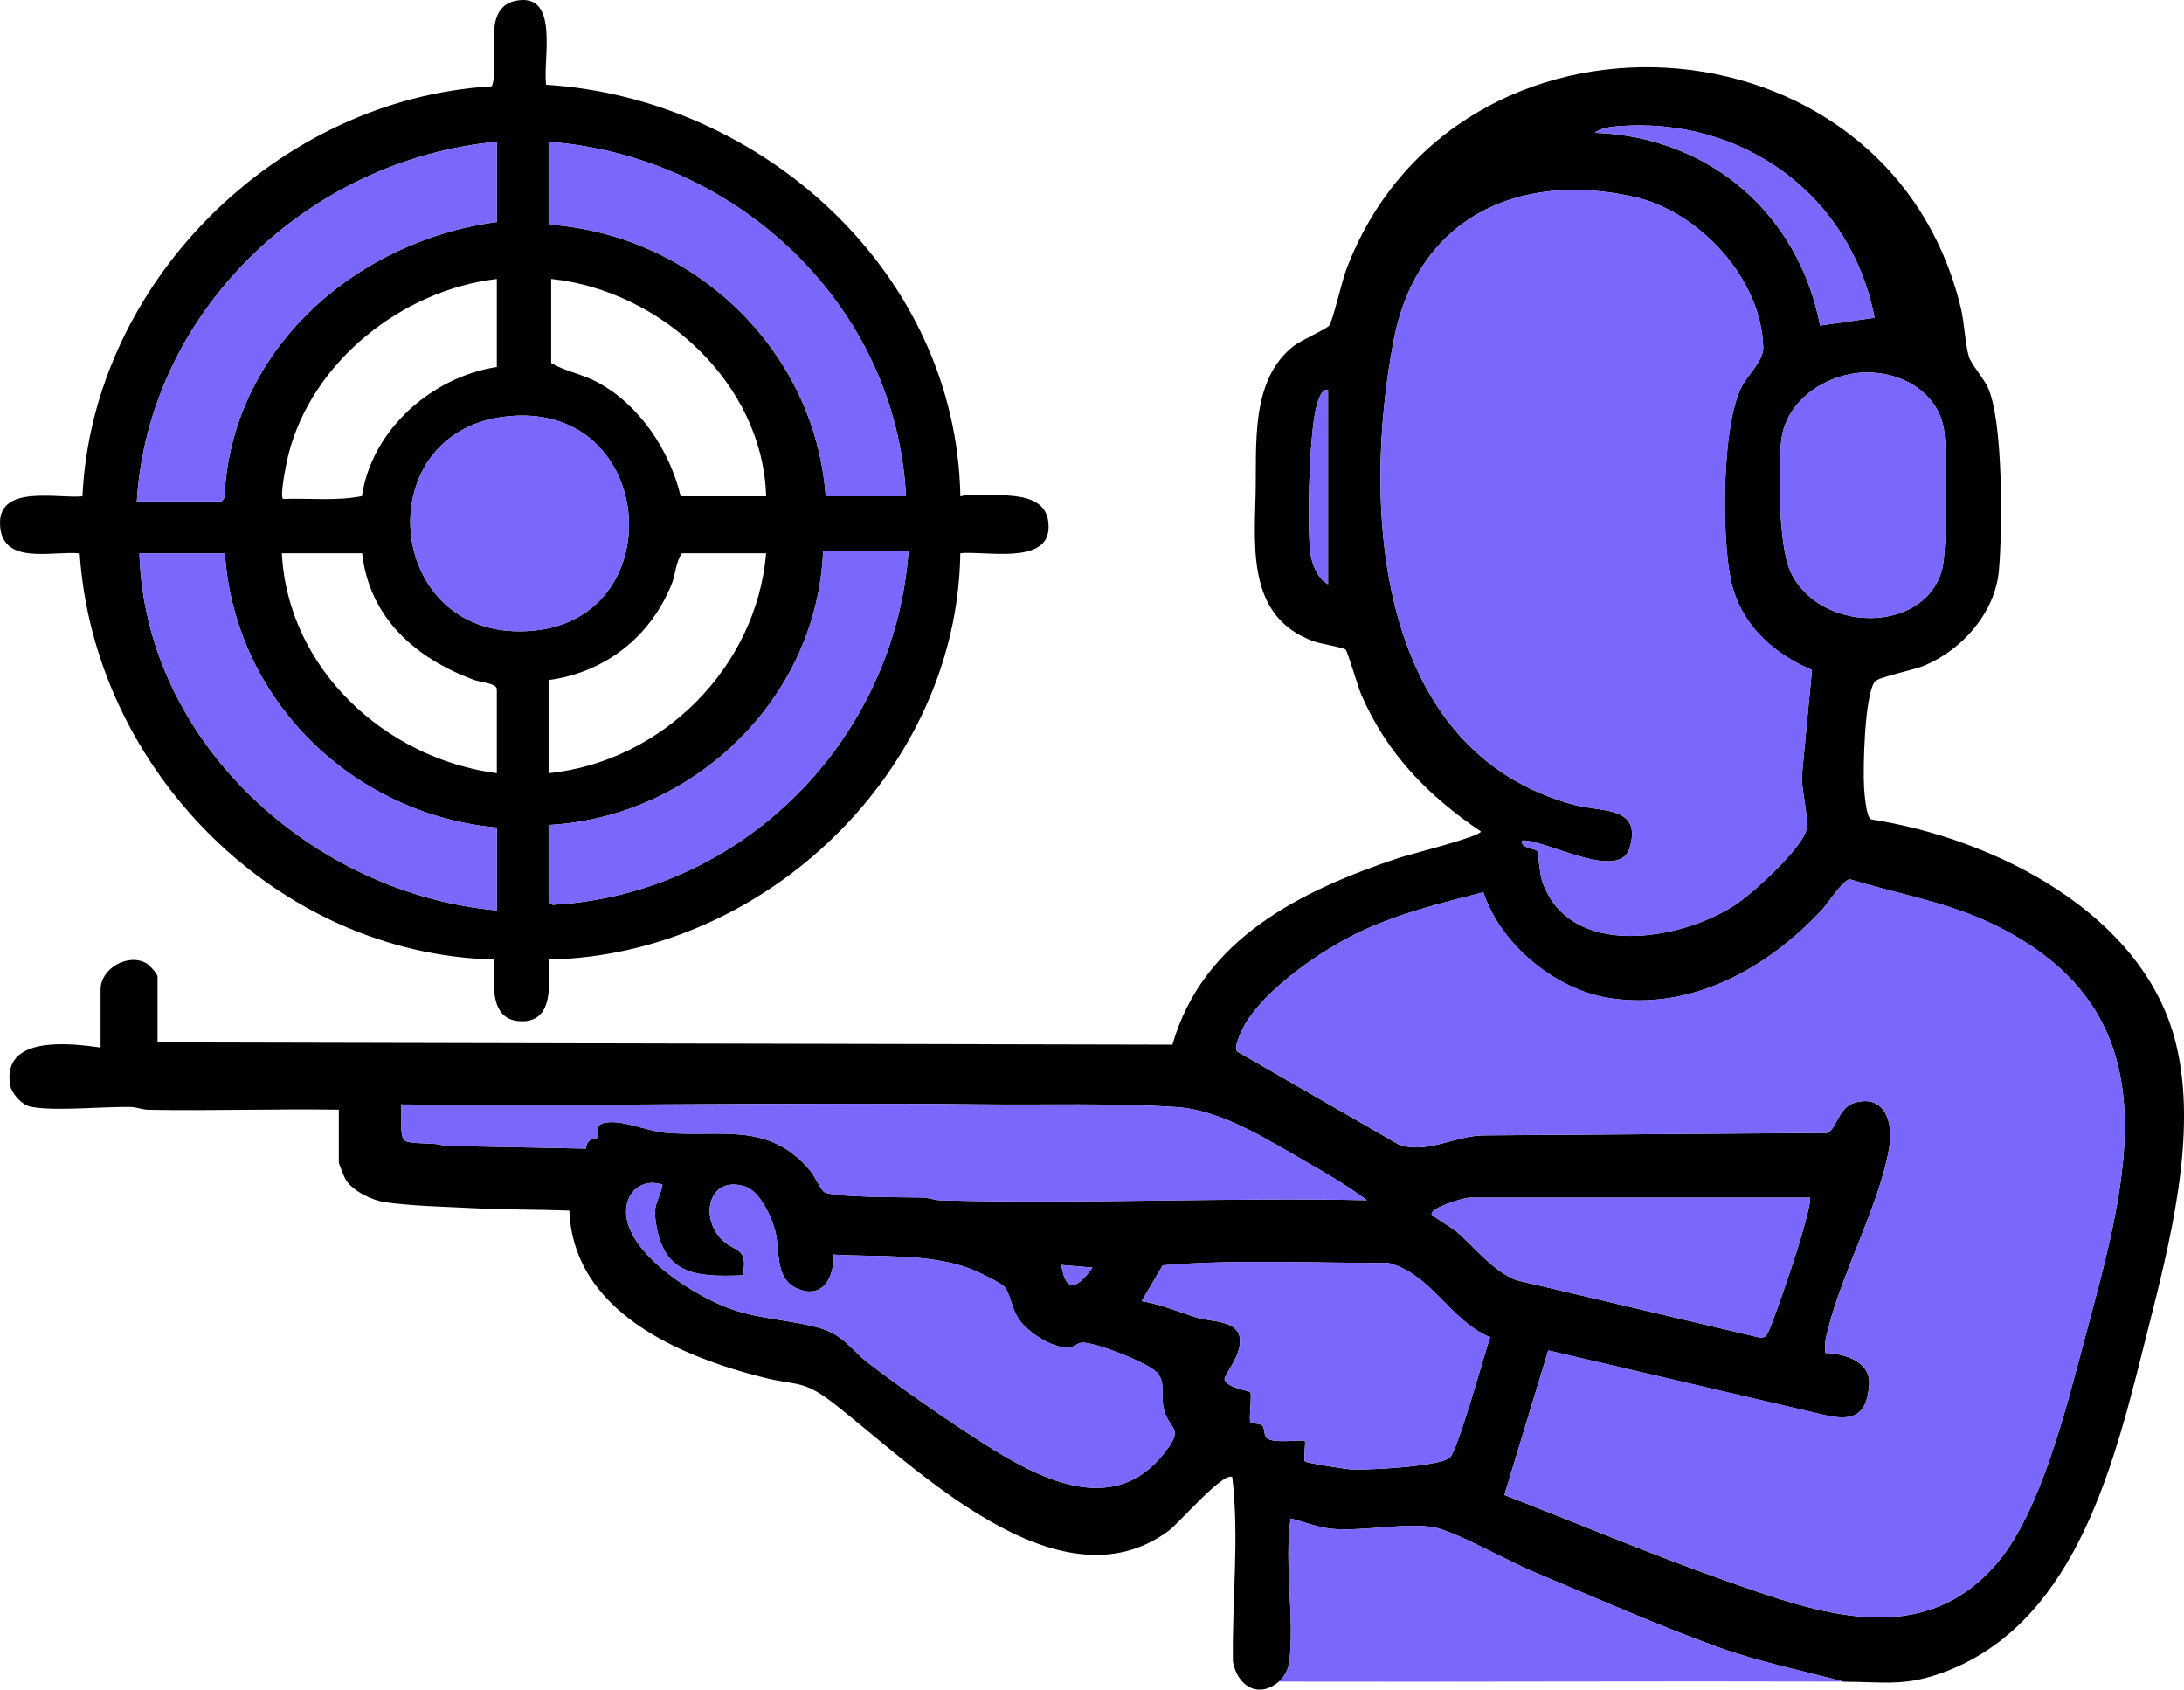
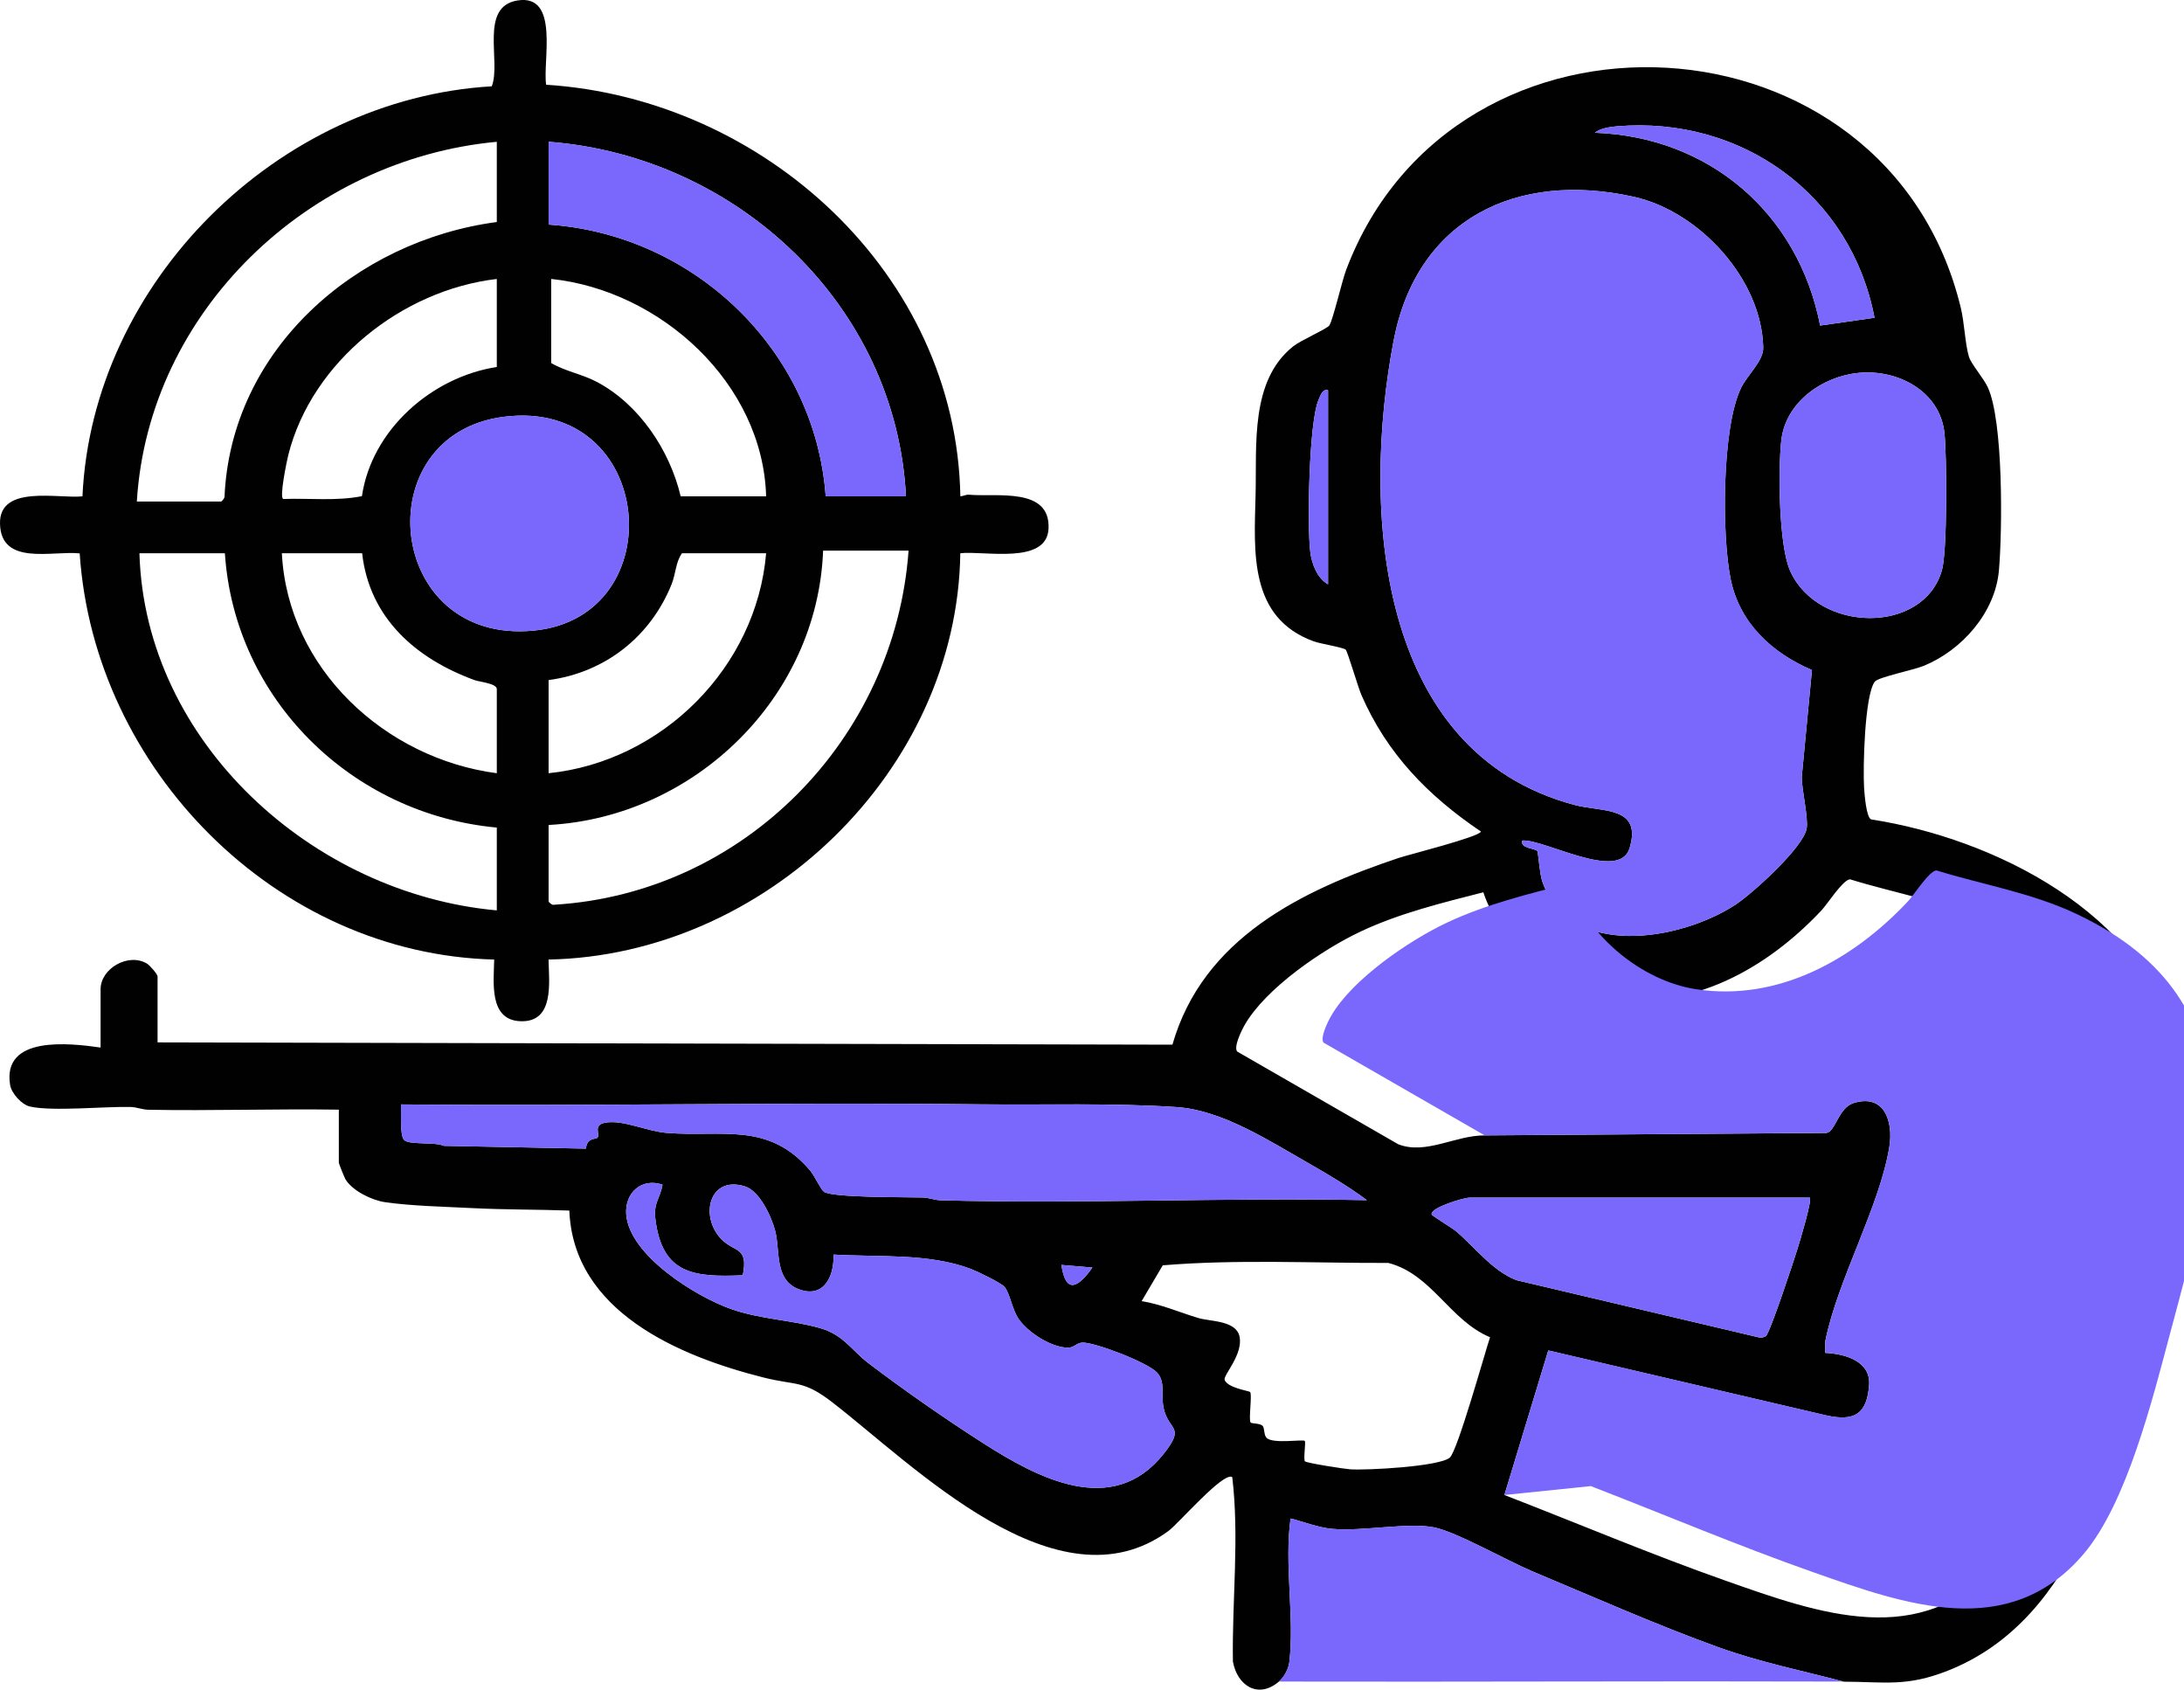
<svg xmlns="http://www.w3.org/2000/svg" viewBox="0 0 843.35 652.28" id="Layer_2">
  <defs>
    <style>
      .cls-1 {
        fill: #010102;
      }

      .cls-2 {
        fill: #7968fb;
      }
    </style>
  </defs>
  <g id="Layer_1-2">
    <g>
      <path d="M711.84,649.16c-16.19-4.26-32.46-7.55-48.25-13.24-23.46-8.44-48.54-19.55-71.72-29.25-9.68-4.05-29.37-15.24-37.97-17.01-10.05-2.07-27.73,1.63-39.54.54-5.41-.5-10.77-2.68-16-3.99-2.51,17.56,1.59,38.27-.49,55.48-.32,2.66-2.01,5.74-4.02,7.47-8.01,6.86-16.11,1.55-17.76-7.73-.38-23.65,2.54-47.71-.25-71.19-3.36-2.3-20.74,17.93-24.66,20.8-42.87,31.41-98.42-25.51-129.86-49.75-11.25-8.67-13.82-6.32-26.48-9.51-32.65-8.21-73.46-25.5-74.99-64.45-12.45-.44-25.1-.31-37.55-.95-10.45-.54-23.59-.81-33.7-2.3-5.04-.74-12.49-4.36-15.19-8.8-.39-.64-2.57-6.07-2.57-6.42v-20.48c-24.49-.38-49.05.49-73.54.04-2.36-.04-4.55-1.03-6.92-1.08-10.26-.23-30.09,1.8-38.83-.17-3.18-.72-7.13-5.11-7.65-8.34-3.11-19.16,22.91-16.14,34.94-14.43v-22.48c0-8.09,10.79-14.23,17.93-9.91,1.07.65,4.07,4.08,4.07,4.92v25.48l391.89.88c11.77-41.08,49.85-59.53,87.35-72.08,3.68-1.23,31.75-8.28,31.75-10.22-20.37-13.76-36.25-29.99-46.16-52.77-1.21-2.79-5.34-16.85-6.05-17.44-1.04-.87-9.77-2.26-12.31-3.18-25.1-9.14-23.03-34.49-22.47-56.49.49-19.35-2.16-44.13,14.53-57.41,2.92-2.33,13.07-6.76,13.94-8.05,1.42-2.13,4.87-17.13,6.51-21.47,41.85-110.8,209.14-102.15,237.35,14.69,1.4,5.81,1.65,13.93,3.13,18.86.81,2.72,5.63,8.22,7.26,11.73,6.06,13.05,5.67,55.19,4.33,70.68-1.41,16.32-14.26,30.86-29.05,36.91-3.93,1.61-17.62,4.38-18.9,6.1-3.96,5.32-4.59,33.48-4.13,40.92.17,2.67.86,11.56,2.73,12.26,47.38,7.33,105.13,36.1,117.64,86.28,8.77,35.22-2.45,77.68-11.19,112.35-11.99,47.53-26.19,110.06-76.87,130.01-15.99,6.3-24.2,4.28-40.26,4.23ZM723.84,122.67c-9.04-47.42-51.17-77.96-99.49-73.91-2.57.22-6.49.77-8.51,2.49,44.28,1.57,78.61,31.18,87,74.43l21-3ZM699.69,258.68c-15.58-6.72-27.87-17.98-31.39-35.07s-3.42-58.79,4.05-73.95c2.44-4.95,8.62-10.32,8.52-15.45-.56-26.41-24.65-52.55-49.83-58.2-45.46-10.19-83.94,8.66-92.89,55.46-12.4,64.85-6.82,158.93,69.9,179.29,10.59,2.81,26.14.33,21.21,16.67-3.96,13.12-32.81-3.51-41.42-2.96-.94,3.21,5.09,2.92,5.83,4.15.3.5.87,8.76,1.87,11.63,10.49,30.23,53.34,22.93,74.6,9.01,6.52-4.27,26.4-22.26,27.51-29.49.66-4.26-1.89-14.73-1.91-19.77l3.94-41.32ZM717.63,143.95c-13.97,1.38-28.19,11.36-29.8,26.17-1.22,11.27-1.02,40.55,3.51,50.45,10.89,23.79,51.45,24.44,58.54-.45,2.1-7.37,1.92-44.16.96-53-1.76-16.17-18.1-24.67-33.21-23.17ZM512.83,150.65c-2.12-.71-3.03,2.19-3.7,3.76-3.67,8.53-4.42,48.32-3.18,58.56.56,4.6,2.63,10.23,6.88,12.6v-74.92ZM580.93,577.14c28.4,10.98,56.66,22.95,85.39,33.07,35.74,12.59,76.02,27.29,105.03-7,16.59-19.61,26.52-59.66,33.2-84.71,16.83-63.04,36.92-127.7-36.04-162.23-17.25-8.17-36.01-11.23-54.15-16.82-2.83.28-8.62,9.47-11.02,12.02-21.06,22.41-50.06,38.76-81.89,33.83-20.93-3.24-41.99-20.65-48.66-40.84-16.01,4.1-32.31,8.07-47.32,15.12-14.72,6.91-36.74,21.94-44.85,36.12-1.25,2.19-4.31,8.43-2.89,10.24l62.22,35.8c10.67,4.16,22.05-3.49,33.34-3.42l132.04-.95c3.51-.66,4.55-9.71,10.44-11.54,11.94-3.72,15.35,7.21,13.81,16.8-3.69,23.06-20.03,51.42-24.76,75.17v4.48c7.47.33,17.6,3.12,16.93,12.36-.83,11.39-5.77,14.14-16.5,11.78l-107.39-25.09-16.95,55.83ZM527.84,463.33c-6.99-5.21-14.75-9.83-22.33-14.15-15.43-8.79-33.54-20.63-51.18-21.8-24.7-1.64-51.17-.78-75.94-1.06-74.49-.85-149.06.74-223.55.04.17,2.84-.56,11.96,1.24,13.76,1.94,1.94,12.08.65,15.28,2.22l54.89,1.08c.4-4.34,3.84-3.54,4.45-4.21,1.25-1.37-2.15-5.15,3.6-5.9,6.77-.88,15.69,3.43,23.06,4.03,21.3,1.74,39.34-4.48,55.46,14.52,1.68,1.98,4.02,7.13,5.3,8.18,2.89,2.39,32.53,2.05,38.26,2.25,2.37.08,4.55,1.02,6.92,1.08,54.76,1.45,109.77-1.16,164.54-.05ZM255.84,457.35c-8-2.82-14.66,3.1-14.03,11.46,1.19,15.83,26.92,31.76,40.48,36.53,11.56,4.06,23.51,4.2,34.56,7.43,8.96,2.62,11.92,8.47,18.5,13.48,13.53,10.29,29.84,21.64,44.17,30.8,21.03,13.45,50.07,29.09,69.82,4.2,8.69-10.95,1.81-8.64-.07-17.94-.96-4.76.88-9.85-2.52-13.47-3.62-3.86-23.32-11.43-28.57-11.54-2.35-.05-3.29,1.95-5.72,1.96-6.41.03-15.46-5.83-19.08-11.03-2.65-3.82-3.3-9.9-5.53-12.46-1.4-1.6-10.59-6.01-13.05-6.94-16.22-6.12-35.8-4.47-52.97-5.51.4,8.53-3.89,17.27-13.76,13.22-9.05-3.71-6.78-14.74-8.71-22.27-1.42-5.52-5.95-15.45-11.7-17.27-13.7-4.32-17.58,11.42-9.25,20.22,5.17,5.46,10.67,2.79,8.41,14.09-18.96.83-31.17-.45-33.75-21.74-.76-6.3,1.75-7.58,2.75-13.22ZM698.84,462.34h-131.5c-1.94,0-15.13,3.85-14.5,6.48.13.56,7.88,5.18,9.47,6.54,7.4,6.3,13.85,15.1,23.16,18.82l93.93,22.16c.88.08,1.7-.05,2.46-.52,1.53-.94,10.95-29.51,12.25-33.73.85-2.74,5.73-18.77,4.73-19.75ZM503.94,564.14c.58.67,15.23,2.94,17.41,3.08,6.33.43,34.3-1.03,38.47-4.5,2.96-2.46,13.45-40.1,15.56-46.49-15.61-6.52-22.44-24.34-39.28-28.68-28.99.09-58.27-1.46-87.1.92l-8.16,13.82c7.59,1.22,14.65,4.37,21.96,6.54,4.63,1.37,14.6.89,15.86,7.2,1.38,6.91-6.31,14.82-5.77,16.61.93,3.11,9.48,4.31,9.84,4.73.86.99-.67,10.79.2,11.79.42.48,3.74.22,4.67,1.34.76.91.4,3.44,1.45,4.54,2.38,2.5,14.07.51,14.78,1.22.5.5-.62,7.08.09,7.9ZM421.84,489.33l-11.99-1.01c1.76,11.76,6.7,8.45,11.99,1.01Z" class="cls-1" />
      <path d="M210.89,32.71c83.95,5.35,158.44,72.93,159.95,158.89,1.13-.04,2.15-.73,3.31-.62,10.69.95,31.49-3.06,30.74,13.1-.65,14.09-25.02,8.42-34.07,9.5-1.18,84.14-75.53,155.25-159,156.85.16,8.66,2.33,24.04-10.52,23.82-12.67-.22-10.62-15.1-10.47-23.82-84.18-2.12-154.54-73.5-160.06-156.79C20.18,212.51.33,218.62,0,202.12c-.3-15.14,22.56-9.53,31.84-10.51,3.83-82.7,75.46-153.45,158.06-158.29,3.7-9.55-4.96-30.73,9.92-33.14,16.37-2.65,9.67,23.52,11.07,32.52ZM191.84,54.74C119.42,61.44,57.36,119.97,52.84,193.6h32.5c.36,0,1.18-1.1,1.35-1.65,2.42-56.98,50.66-99.02,105.15-106.24v-30.97ZM349.84,191.6c-3.75-73.79-65.33-131.36-138-136.87v31.97c56.13,3.84,102.9,48.41,107,104.9h31ZM191.84,107.69c-36.5,4.27-71.41,31.86-80.51,67.93-.51,2.03-3.63,16.78-1.91,17.01,10.12-.36,20.38.88,30.34-1.09,3.74-25.56,26.88-45.98,52.08-49.87v-33.97ZM295.84,191.6c-1.25-43.57-40.68-79.48-83-83.92v32.47c5.53,3.24,12.02,4.29,17.69,7.31,16.34,8.69,28.1,26.37,32.31,44.14h33ZM194.59,160.89c-53.64,6.8-45.8,88.23,11.62,82.54,54.04-5.35,46.83-89.95-11.62-82.54ZM350.84,212.58h-33c-2.15,56.76-49.72,102.88-106,105.9v29.47c0,.35,1.45,1.68,2.25,1.31,73.25-4.45,131.51-64.01,136.75-136.67ZM86.84,213.58h-33c2.12,73.02,67.02,131.48,138,137.87v-31.97c-55.89-5.15-101.31-49.49-105-105.9ZM139.84,213.58h-31c2.26,44.53,39.87,79.25,83,84.92v-32.47c0-2.21-6.68-2.78-8.54-3.46-22.61-8.25-40.65-23.89-43.46-48.99ZM295.84,213.58h-32.5c-2.41,3.33-2.39,7.94-4.01,11.98-8.14,20.24-25.69,34.07-47.49,36.98v35.96c43.89-4.49,80.29-40.93,84-84.92Z" class="cls-1" />
      <path d="M711.84,649.16c-72.65-.23-145.35.17-218,0,2.02-1.73,3.7-4.81,4.02-7.47,2.08-17.21-2.02-37.93.49-55.48,5.24,1.31,10.59,3.5,16,3.99,11.81,1.09,29.5-2.61,39.54-.54,8.61,1.77,28.3,12.96,37.97,17.01,23.18,9.7,48.26,20.81,71.72,29.25,15.79,5.68,32.06,8.98,48.25,13.24Z" class="cls-2" />
-       <path d="M580.93,577.14l16.95-55.83,107.39,25.09c10.73,2.36,15.67-.39,16.5-11.78.67-9.23-9.47-12.02-16.93-12.36v-4.48c4.73-23.75,21.06-52.11,24.75-75.17,1.53-9.58-1.87-20.52-13.81-16.8-5.89,1.83-6.93,10.88-10.44,11.54l-132.04.95c-11.3-.07-22.67,7.58-33.34,3.42l-62.22-35.8c-1.41-1.82,1.64-8.06,2.89-10.24,8.11-14.18,30.13-29.2,44.85-36.12,15.01-7.05,31.31-11.03,47.32-15.12,6.66,20.18,27.73,37.59,48.66,40.84,31.83,4.93,60.84-11.42,81.89-33.83,2.39-2.55,8.19-11.74,11.02-12.02,18.14,5.59,36.89,8.65,54.15,16.82,72.96,34.54,52.86,99.19,36.04,162.23-6.69,25.06-16.62,65.1-33.2,84.71-29.01,34.29-69.29,19.59-105.03,7-28.73-10.12-56.99-22.09-85.39-33.07Z" class="cls-2" />
+       <path d="M580.93,577.14l16.95-55.83,107.39,25.09c10.73,2.36,15.67-.39,16.5-11.78.67-9.23-9.47-12.02-16.93-12.36v-4.48c4.73-23.75,21.06-52.11,24.75-75.17,1.53-9.58-1.87-20.52-13.81-16.8-5.89,1.83-6.93,10.88-10.44,11.54l-132.04.95l-62.22-35.8c-1.41-1.82,1.64-8.06,2.89-10.24,8.11-14.18,30.13-29.2,44.85-36.12,15.01-7.05,31.31-11.03,47.32-15.12,6.66,20.18,27.73,37.59,48.66,40.84,31.83,4.93,60.84-11.42,81.89-33.83,2.39-2.55,8.19-11.74,11.02-12.02,18.14,5.59,36.89,8.65,54.15,16.82,72.96,34.54,52.86,99.19,36.04,162.23-6.69,25.06-16.62,65.1-33.2,84.71-29.01,34.29-69.29,19.59-105.03,7-28.73-10.12-56.99-22.09-85.39-33.07Z" class="cls-2" />
      <path d="M699.69,258.68l-3.94,41.32c.02,5.04,2.56,15.51,1.91,19.77-1.11,7.23-20.99,25.22-27.51,29.49-21.27,13.92-64.12,21.23-74.6-9.01-.99-2.86-1.56-11.12-1.87-11.63-.74-1.23-6.77-.94-5.83-4.15,8.61-.55,37.45,16.08,41.42,2.96,4.94-16.34-10.62-13.86-21.21-16.67-76.72-20.36-82.3-114.44-69.9-179.29,8.95-46.8,47.43-65.66,92.89-55.46,25.18,5.65,49.27,31.8,49.83,58.2.11,5.13-6.07,10.49-8.52,15.45-7.47,15.15-7.49,57.28-4.05,73.95s15.81,28.35,31.39,35.07Z" class="cls-2" />
      <path d="M527.84,463.33c-54.77-1.11-109.78,1.5-164.54.05-2.36-.06-4.55-1-6.92-1.08-5.73-.19-35.37.15-38.26-2.25-1.28-1.06-3.62-6.2-5.3-8.18-16.12-19-34.16-12.79-55.46-14.52-7.38-.6-16.29-4.91-23.06-4.03-5.75.75-2.35,4.53-3.6,5.9-.61.67-4.05-.13-4.45,4.21l-54.89-1.08c-3.2-1.57-13.34-.28-15.28-2.22-1.8-1.8-1.07-10.92-1.24-13.76,74.49.69,149.06-.89,223.55-.04,24.77.28,51.24-.58,75.94,1.06,17.64,1.17,35.76,13.01,51.18,21.8,7.58,4.32,15.34,8.94,22.33,14.15Z" class="cls-2" />
      <path d="M255.84,457.35c-1,5.64-3.51,6.91-2.75,13.22,2.58,21.3,14.79,22.57,33.75,21.74,2.26-11.3-3.24-8.63-8.41-14.09-8.33-8.8-4.45-24.54,9.25-20.22,5.75,1.82,10.29,11.75,11.7,17.27,1.93,7.52-.34,18.55,8.71,22.27,9.86,4.04,14.15-4.69,13.76-13.22,17.18,1.03,36.76-.61,52.97,5.51,2.46.93,11.65,5.34,13.05,6.94,2.23,2.56,2.88,8.64,5.53,12.46,3.61,5.2,12.67,11.06,19.08,11.03,2.43,0,3.37-2,5.72-1.96,5.25.11,24.95,7.68,28.57,11.54,3.39,3.62,1.55,8.71,2.52,13.47,1.88,9.3,8.76,6.99.07,17.94-19.76,24.89-48.79,9.26-69.82-4.2-14.32-9.16-30.64-20.51-44.17-30.8-6.58-5.01-9.55-10.87-18.5-13.48-11.06-3.23-23-3.37-34.56-7.43-13.56-4.77-39.29-20.7-40.48-36.53-.63-8.36,6.03-14.29,14.03-11.46Z" class="cls-2" />
-       <path d="M503.94,564.14c-.71-.82.41-7.4-.09-7.9-.71-.71-12.4,1.28-14.78-1.22-1.05-1.1-.69-3.63-1.45-4.54-.94-1.12-4.25-.85-4.67-1.34-.87-1,.66-10.79-.2-11.79-.36-.42-8.91-1.62-9.84-4.73-.54-1.79,7.15-9.7,5.77-16.61-1.26-6.31-11.23-5.83-15.86-7.2-7.31-2.16-14.37-5.32-21.96-6.54l8.16-13.82c28.84-2.38,58.11-.83,87.1-.92,16.84,4.35,23.67,22.16,39.28,28.68-2.11,6.39-12.6,44.03-15.56,46.49-4.18,3.47-32.14,4.93-38.47,4.5-2.18-.15-16.83-2.41-17.41-3.08Z" class="cls-2" />
      <path d="M698.84,462.34c.99.98-3.89,17.01-4.73,19.75-1.3,4.22-10.72,32.79-12.25,33.73-.76.47-1.58.6-2.46.52l-93.93-22.16c-9.31-3.73-15.76-12.52-23.16-18.82-1.59-1.35-9.33-5.98-9.47-6.54-.64-2.63,12.55-6.48,14.5-6.48h131.5Z" class="cls-2" />
      <path d="M717.63,143.95c15.11-1.5,31.45,7,33.21,23.17.96,8.84,1.14,45.64-.96,53-7.09,24.88-47.66,24.24-58.54.45-4.53-9.9-4.73-39.18-3.51-50.45,1.61-14.81,15.83-24.78,29.8-26.17Z" class="cls-2" />
      <path d="M723.84,122.67l-21,3c-8.39-43.25-42.72-72.86-87-74.43,2.03-1.72,5.95-2.27,8.51-2.49,48.31-4.05,90.45,26.49,99.49,73.91Z" class="cls-2" />
      <path d="M512.83,150.65v74.92c-4.25-2.37-6.33-8-6.88-12.6-1.24-10.24-.49-50.03,3.18-58.56.67-1.57,1.59-4.47,3.7-3.76Z" class="cls-2" />
      <path d="M421.84,489.33c-5.29,7.45-10.24,10.76-11.99-1.01l11.99,1.01Z" class="cls-2" />
-       <path d="M86.84,213.58c3.69,56.41,49.11,100.75,105,105.9v31.97c-70.98-6.39-135.88-64.84-138-137.87h33Z" class="cls-2" />
-       <path d="M191.84,54.74v30.97c-54.49,7.22-102.73,49.26-105.15,106.24-.17.55-.99,1.65-1.35,1.65h-32.5C57.36,119.97,119.42,61.44,191.84,54.74Z" class="cls-2" />
-       <path d="M350.84,212.58c-5.24,72.66-63.49,132.22-136.75,136.67-.8.38-2.25-.95-2.25-1.31v-29.47c56.28-3.01,103.85-49.14,106-105.9h33Z" class="cls-2" />
      <path d="M349.84,191.6h-31c-4.1-56.49-50.87-101.06-107-104.9v-31.97c72.67,5.51,134.25,63.07,138,136.87Z" class="cls-2" />
      <path d="M194.59,160.89c58.45-7.41,65.66,77.19,11.62,82.54-57.42,5.69-65.26-75.74-11.62-82.54Z" class="cls-2" />
    </g>
  </g>
</svg>